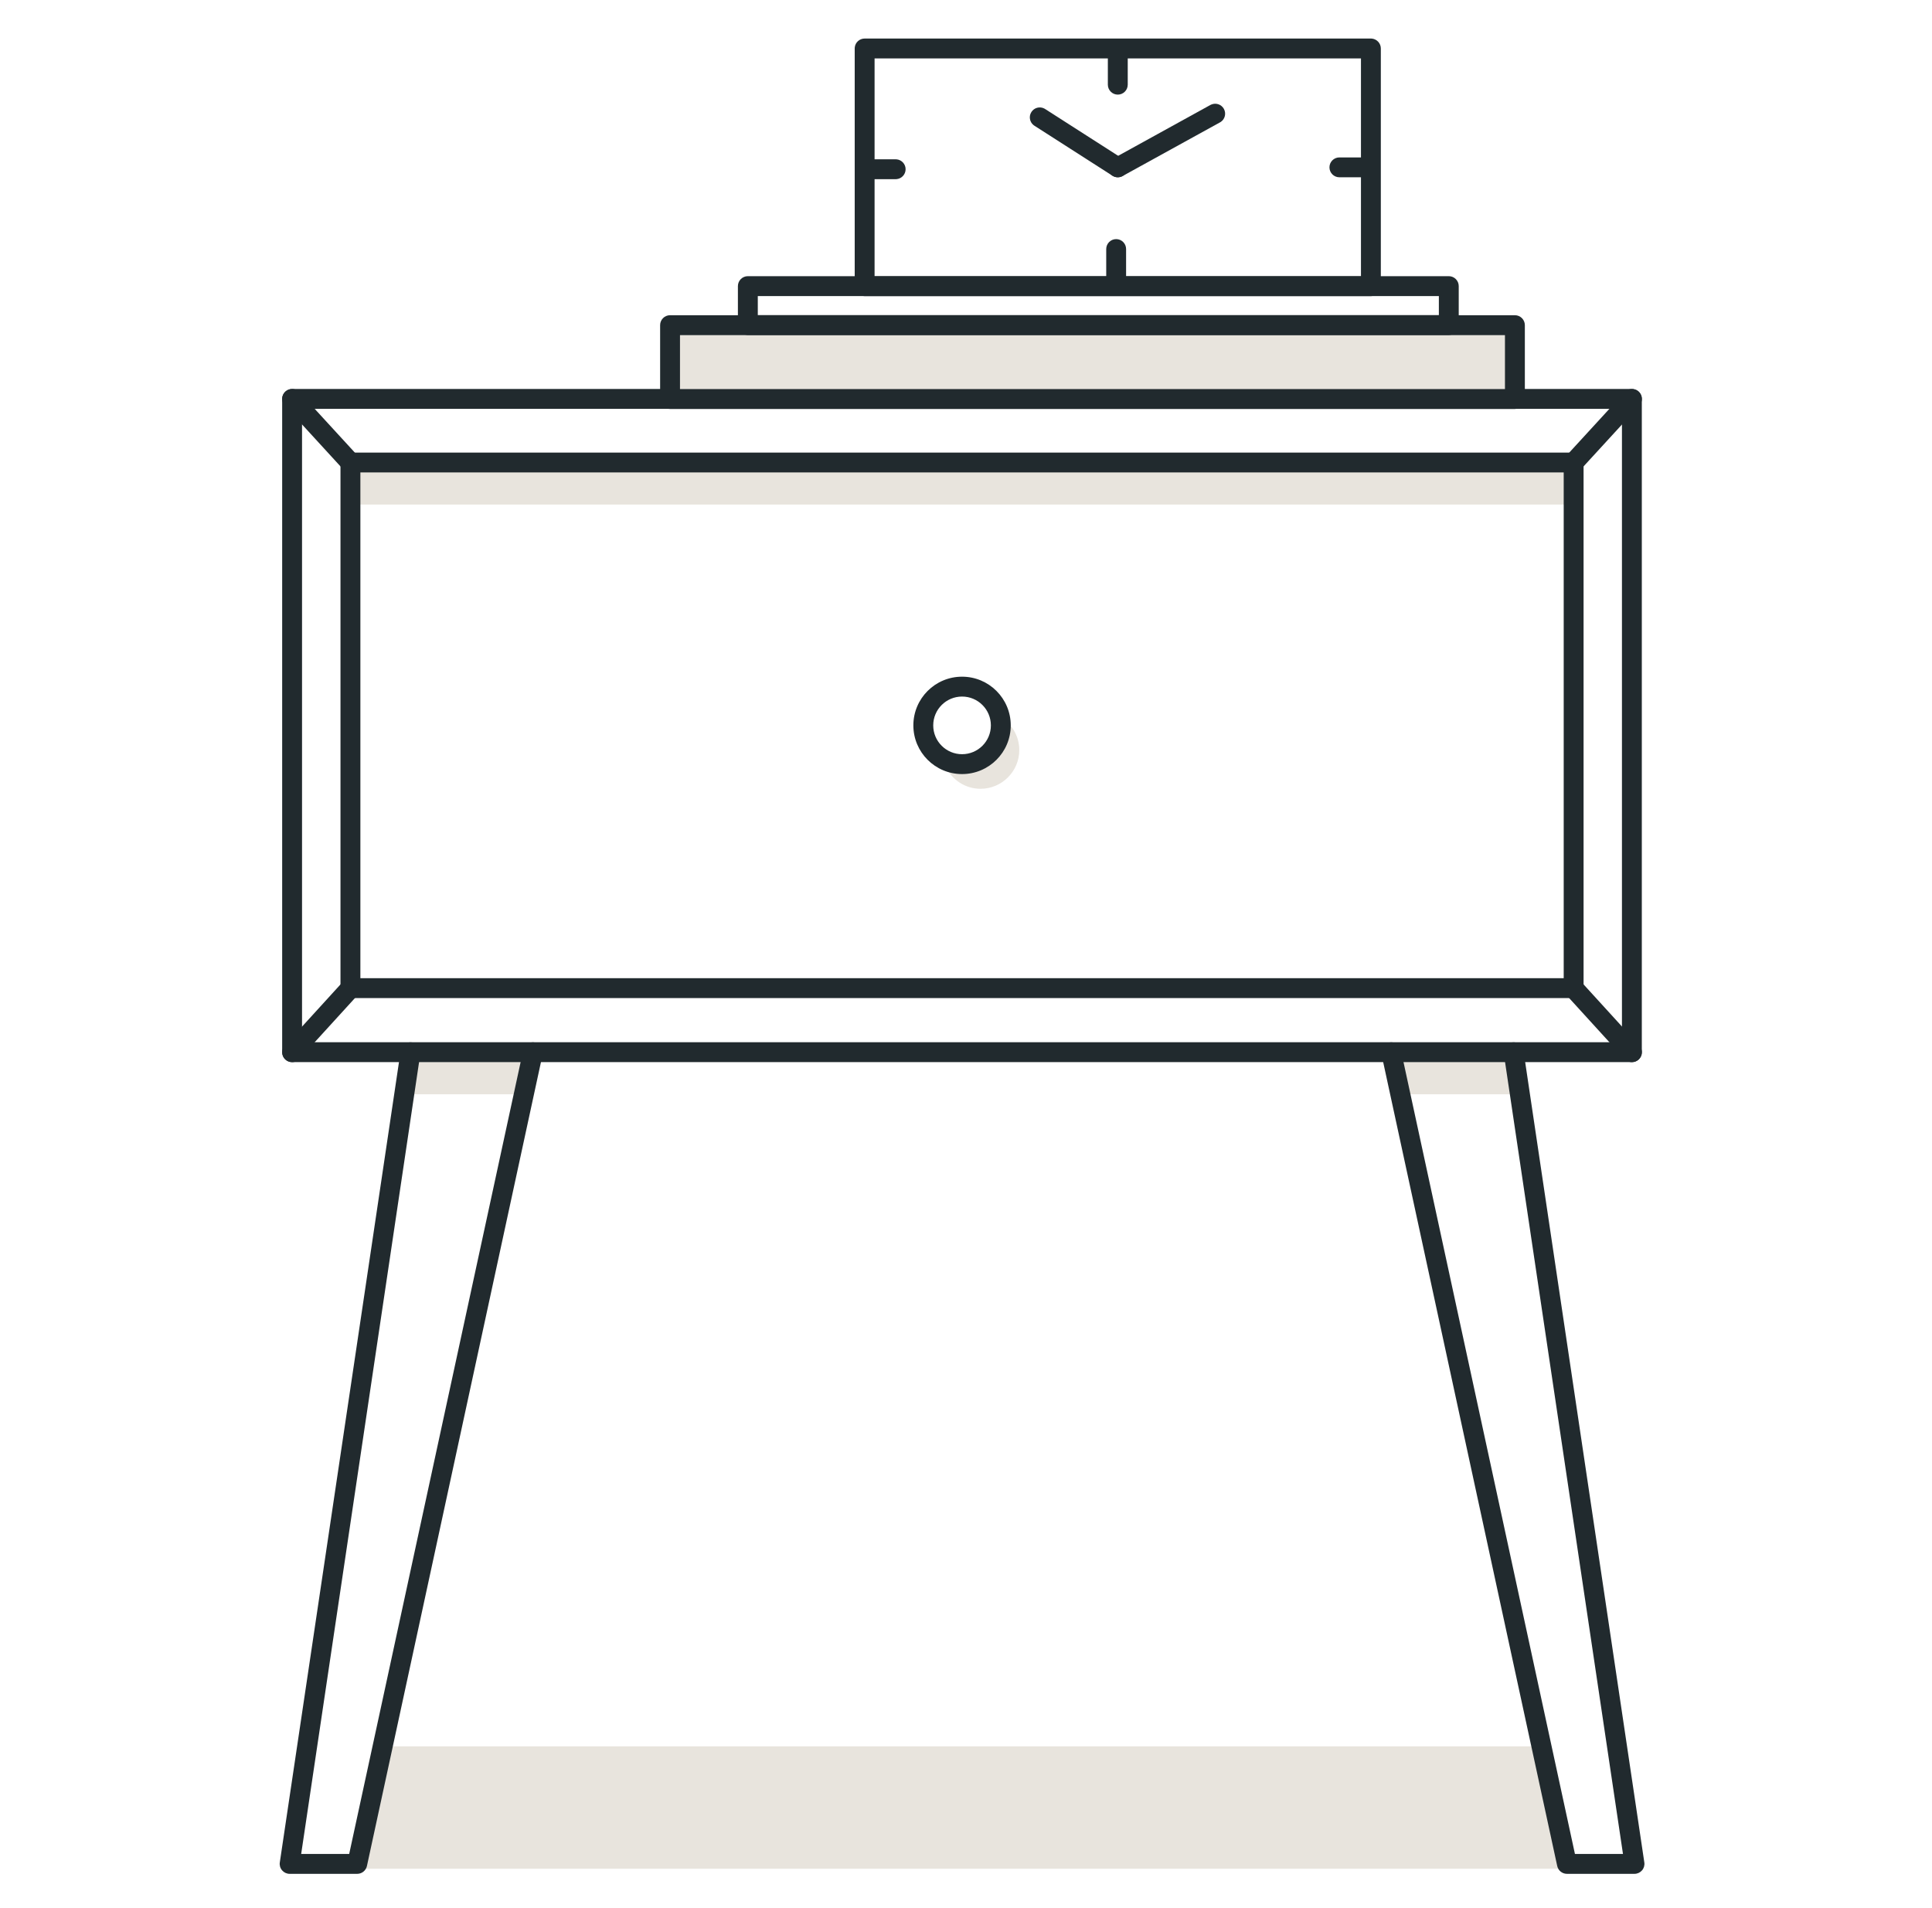
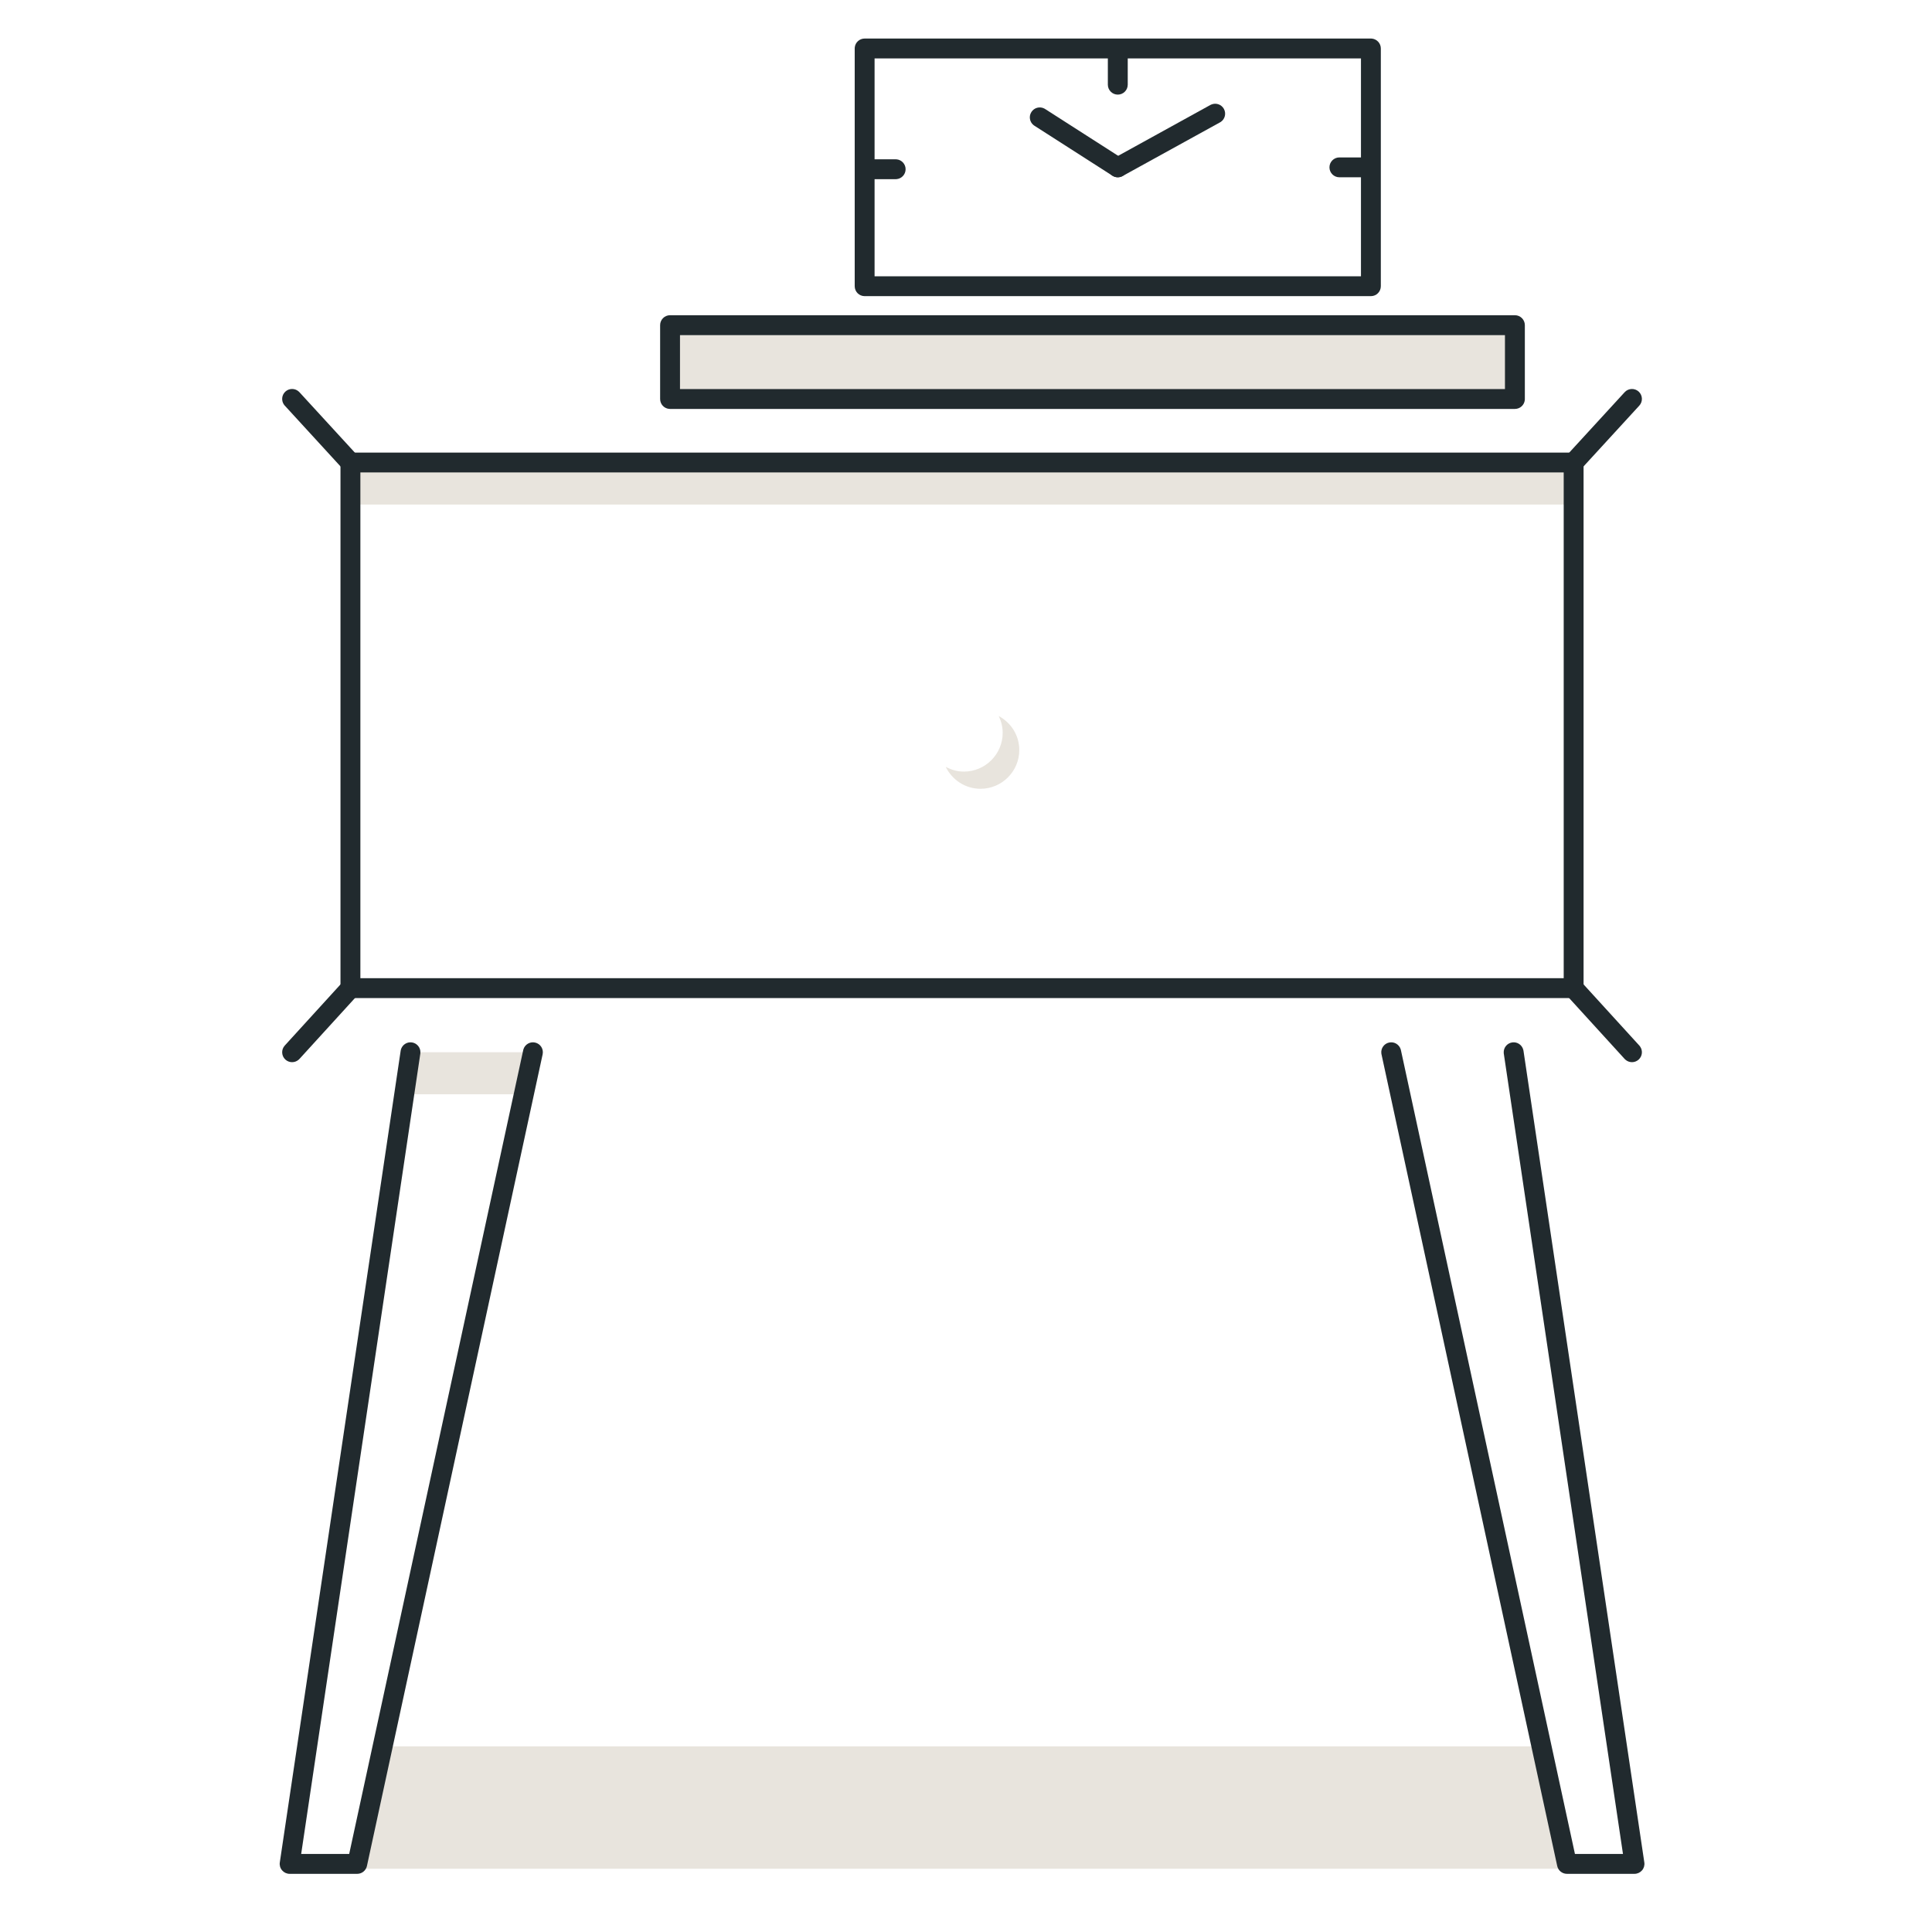
<svg xmlns="http://www.w3.org/2000/svg" width="81" height="80" viewBox="0 0 81 80" fill="none">
  <path d="M50.785 4.383C50.979 4.3 51.208 4.376 51.312 4.565C51.416 4.754 51.359 4.989 51.185 5.109L51.148 5.131L47.065 7.381L47.027 7.4C46.833 7.483 46.603 7.407 46.499 7.218C46.388 7.016 46.462 6.763 46.663 6.652L50.746 4.401L50.785 4.383Z" fill="#212A2E" />
  <path d="M43.242 4.696C43.358 4.514 43.592 4.453 43.78 4.549L43.817 4.57L47.088 6.666C47.282 6.79 47.338 7.047 47.214 7.241C47.09 7.435 46.832 7.491 46.639 7.367L43.368 5.271L43.333 5.246C43.167 5.115 43.125 4.877 43.242 4.696Z" fill="#212A2E" />
  <path d="M41.871 30.02C41.975 30.233 42.038 30.471 42.038 30.725C42.038 31.62 41.309 32.35 40.413 32.35C40.134 32.35 39.88 32.275 39.65 32.15C39.913 32.691 40.463 33.071 41.109 33.071C42.005 33.071 42.734 32.341 42.734 31.445C42.734 30.825 42.384 30.296 41.871 30.02Z" fill="#E8E4DD" />
  <path d="M65.841 78.35H14.846L16.283 73.217H64.383L65.841 78.35Z" fill="#E8E4DD" />
  <path d="M65.975 19.392H14.688V21.154H65.975V19.392Z" fill="#E8E4DD" />
  <path d="M22.342 44.116H17.088V45.879H22.342V44.116Z" fill="#E8E4DD" />
-   <path d="M63.662 44.116H58.408V45.879H63.662V44.116Z" fill="#E8E4DD" />
-   <path d="M68.417 16.309L68.46 16.311C68.67 16.332 68.834 16.509 68.834 16.725V44.113C68.834 44.343 68.647 44.53 68.417 44.53H12.247C12.017 44.53 11.83 44.343 11.83 44.113V16.725L11.832 16.683C11.854 16.473 12.031 16.309 12.247 16.309H68.417ZM12.663 43.696H68.001V17.142H12.663V43.696Z" fill="#212A2E" />
  <path d="M65.975 18.975L66.018 18.977C66.228 18.998 66.392 19.176 66.392 19.391V41.429C66.392 41.659 66.206 41.845 65.975 41.845H14.692C14.462 41.845 14.275 41.659 14.275 41.429V19.391L14.277 19.349C14.299 19.139 14.476 18.975 14.692 18.975H65.975ZM15.109 41.012H65.559V19.808H15.109V41.012Z" fill="#212A2E" />
-   <path d="M41.543 30.413C41.543 29.746 41.002 29.204 40.335 29.204C39.667 29.204 39.126 29.746 39.126 30.413C39.126 31.08 39.667 31.621 40.335 31.621C41.002 31.621 41.543 31.08 41.543 30.413ZM42.376 30.413C42.376 31.54 41.462 32.454 40.335 32.454C39.207 32.454 38.293 31.54 38.293 30.413C38.293 29.285 39.207 28.371 40.335 28.371C41.462 28.371 42.376 29.285 42.376 30.413Z" fill="#212A2E" />
  <path d="M68.114 16.444C68.269 16.274 68.533 16.263 68.703 16.418C68.872 16.574 68.884 16.837 68.728 17.007L66.282 19.674L66.252 19.703C66.094 19.844 65.853 19.845 65.694 19.699C65.524 19.543 65.513 19.28 65.668 19.11L68.114 16.444Z" fill="#212A2E" />
  <path d="M11.965 16.418C12.124 16.272 12.366 16.273 12.523 16.414L12.554 16.444L15 19.11L15.027 19.143C15.153 19.312 15.133 19.553 14.974 19.699C14.815 19.845 14.574 19.844 14.416 19.703L14.385 19.674L11.94 17.007L11.912 16.974C11.786 16.805 11.806 16.564 11.965 16.418Z" fill="#212A2E" />
  <path d="M14.385 41.153C14.54 40.983 14.803 40.97 14.973 41.125C15.143 41.28 15.156 41.544 15.001 41.714L12.555 44.397L12.524 44.427C12.367 44.568 12.125 44.57 11.966 44.425C11.796 44.27 11.784 44.006 11.939 43.836L14.385 41.153Z" fill="#212A2E" />
  <path d="M65.695 41.125C65.854 40.98 66.095 40.982 66.253 41.122L66.283 41.153L68.729 43.836L68.756 43.869C68.882 44.039 68.861 44.279 68.702 44.424C68.543 44.57 68.301 44.568 68.144 44.427L68.113 44.397L65.667 41.714L65.64 41.681C65.514 41.511 65.535 41.271 65.695 41.125Z" fill="#212A2E" />
  <path d="M21.947 43.988C22.012 43.787 22.221 43.664 22.431 43.71C22.656 43.758 22.799 43.98 22.75 44.205L15.384 78.234C15.342 78.426 15.173 78.563 14.977 78.563H12.143C12.022 78.563 11.907 78.51 11.828 78.418C11.748 78.326 11.713 78.205 11.731 78.085L16.798 44.056L16.806 44.014C16.858 43.809 17.058 43.673 17.271 43.705C17.485 43.737 17.636 43.925 17.626 44.136L17.622 44.178L12.627 77.73H14.64L21.936 44.029L21.947 43.988Z" fill="#212A2E" />
  <path d="M58.239 43.71C58.45 43.664 58.657 43.787 58.723 43.988L58.734 44.029L66.03 77.73H68.044L63.048 44.178L63.044 44.136C63.034 43.925 63.186 43.737 63.399 43.705C63.612 43.673 63.812 43.809 63.864 44.014L63.873 44.056L68.939 78.085C68.957 78.205 68.922 78.327 68.843 78.418C68.763 78.51 68.648 78.563 68.527 78.563H65.694C65.498 78.563 65.328 78.426 65.287 78.234L57.92 44.205L57.913 44.163C57.889 43.953 58.028 43.755 58.239 43.71Z" fill="#212A2E" />
  <path d="M63.512 13.629H28.283V16.725H63.512V13.629Z" fill="#E8E4DD" />
  <path d="M28.092 17.145L28.05 17.143C27.84 17.122 27.676 16.945 27.676 16.729V13.633C27.676 13.403 27.862 13.216 28.092 13.216L63.513 13.216C63.743 13.216 63.93 13.403 63.93 13.633V16.729L63.928 16.772C63.906 16.982 63.729 17.145 63.513 17.145L28.092 17.145ZM63.096 14.05L28.509 14.05V16.312L63.096 16.312V14.05Z" fill="#212A2E" />
-   <path d="M31.354 14.046L31.312 14.044C31.101 14.023 30.937 13.845 30.937 13.629V11.996C30.937 11.766 31.124 11.579 31.354 11.579L60.742 11.579C60.972 11.579 61.158 11.766 61.158 11.996V13.629L61.156 13.672C61.135 13.882 60.957 14.046 60.742 14.046L31.354 14.046ZM60.325 12.413L31.771 12.413V13.213L60.325 13.213V12.413Z" fill="#212A2E" />
  <path d="M57.476 1.616L57.518 1.618C57.728 1.64 57.892 1.817 57.892 2.033V11.999C57.892 12.23 57.706 12.416 57.476 12.416H36.251C36.02 12.416 35.834 12.23 35.834 11.999V2.033L35.836 1.99C35.857 1.78 36.035 1.616 36.251 1.616H57.476ZM36.667 11.583H57.059V2.45H36.667V11.583Z" fill="#212A2E" />
  <path d="M46.447 3.55V2.367C46.447 2.137 46.634 1.95 46.864 1.95C47.094 1.95 47.281 2.137 47.281 2.367V3.55C47.281 3.78 47.094 3.967 46.864 3.967C46.634 3.967 46.447 3.78 46.447 3.55Z" fill="#212A2E" />
-   <path d="M46.379 11.621V10.442C46.379 10.212 46.566 10.025 46.796 10.025C47.026 10.025 47.212 10.212 47.212 10.442V11.621C47.212 11.851 47.026 12.038 46.796 12.038C46.566 12.038 46.379 11.851 46.379 11.621Z" fill="#212A2E" />
  <path d="M57.122 6.6L57.164 6.602C57.374 6.623 57.538 6.8 57.538 7.016C57.538 7.232 57.374 7.41 57.164 7.431L57.122 7.433H56.155C55.925 7.433 55.738 7.246 55.738 7.016C55.738 6.786 55.925 6.6 56.155 6.6H57.122Z" fill="#212A2E" />
  <path d="M37.551 6.679L37.594 6.681C37.804 6.702 37.968 6.88 37.968 7.095C37.968 7.311 37.804 7.489 37.594 7.51L37.551 7.512H36.585C36.355 7.512 36.168 7.325 36.168 7.095C36.168 6.865 36.355 6.679 36.585 6.679H37.551Z" fill="#212A2E" />
</svg>